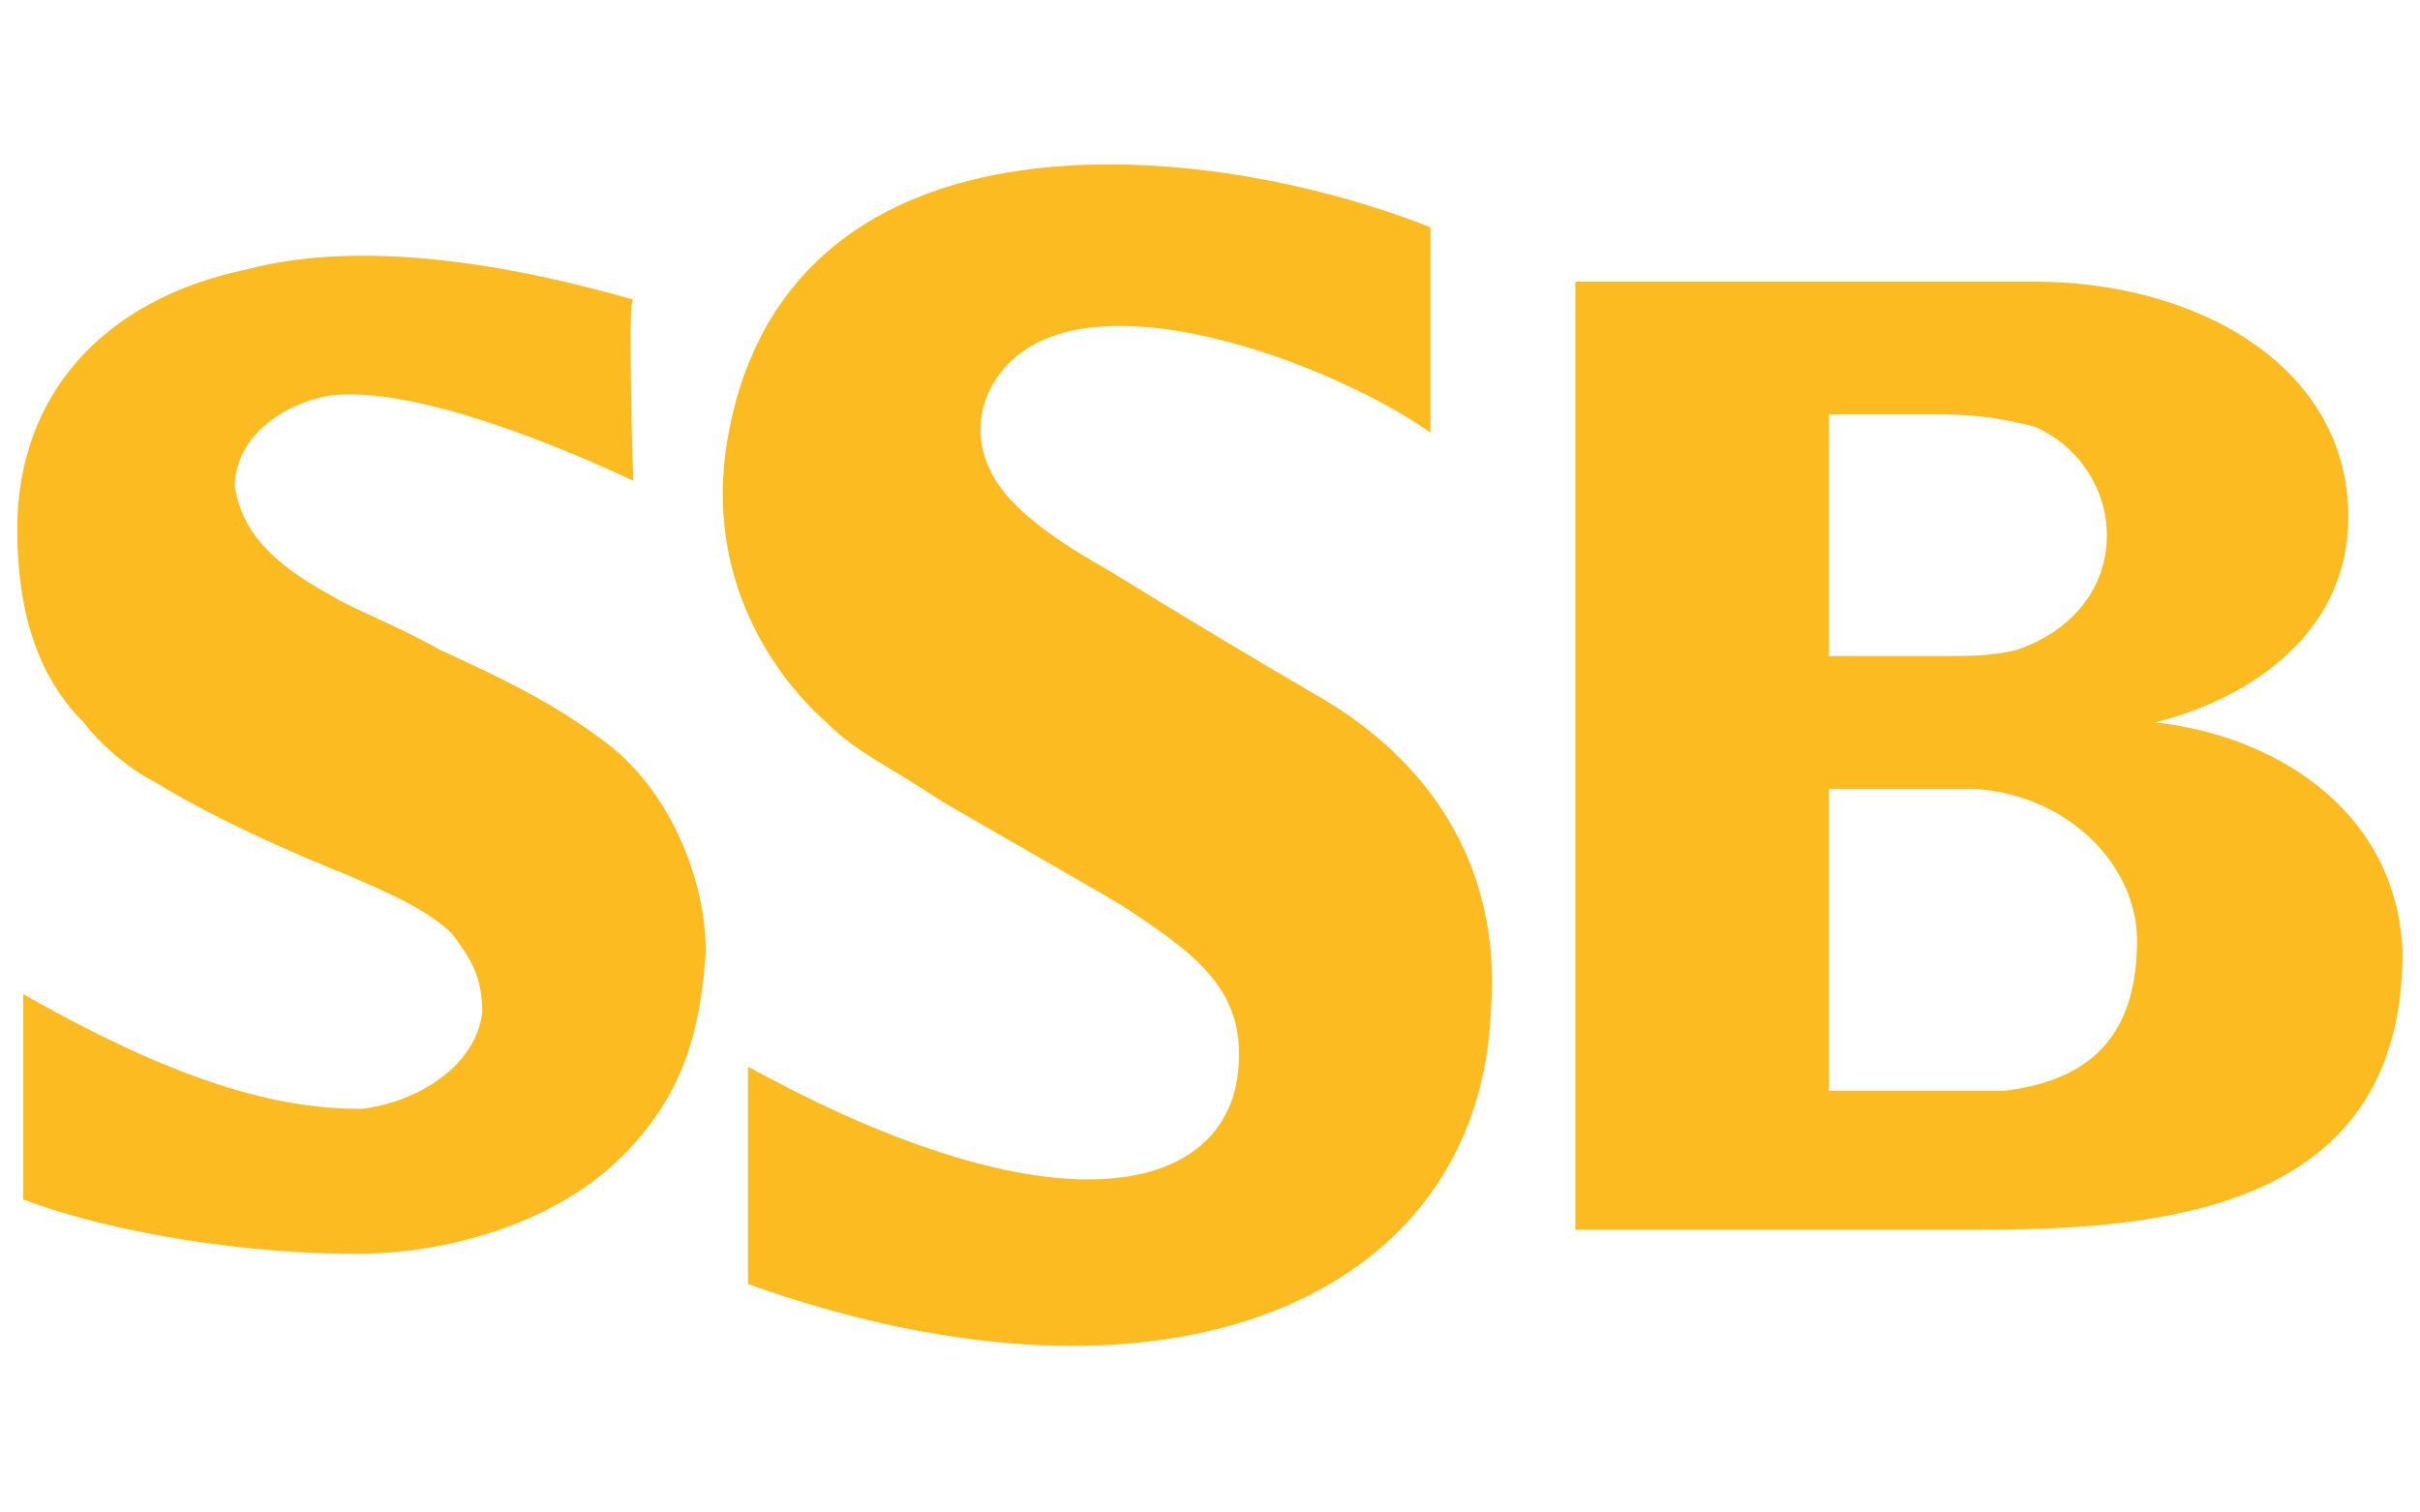
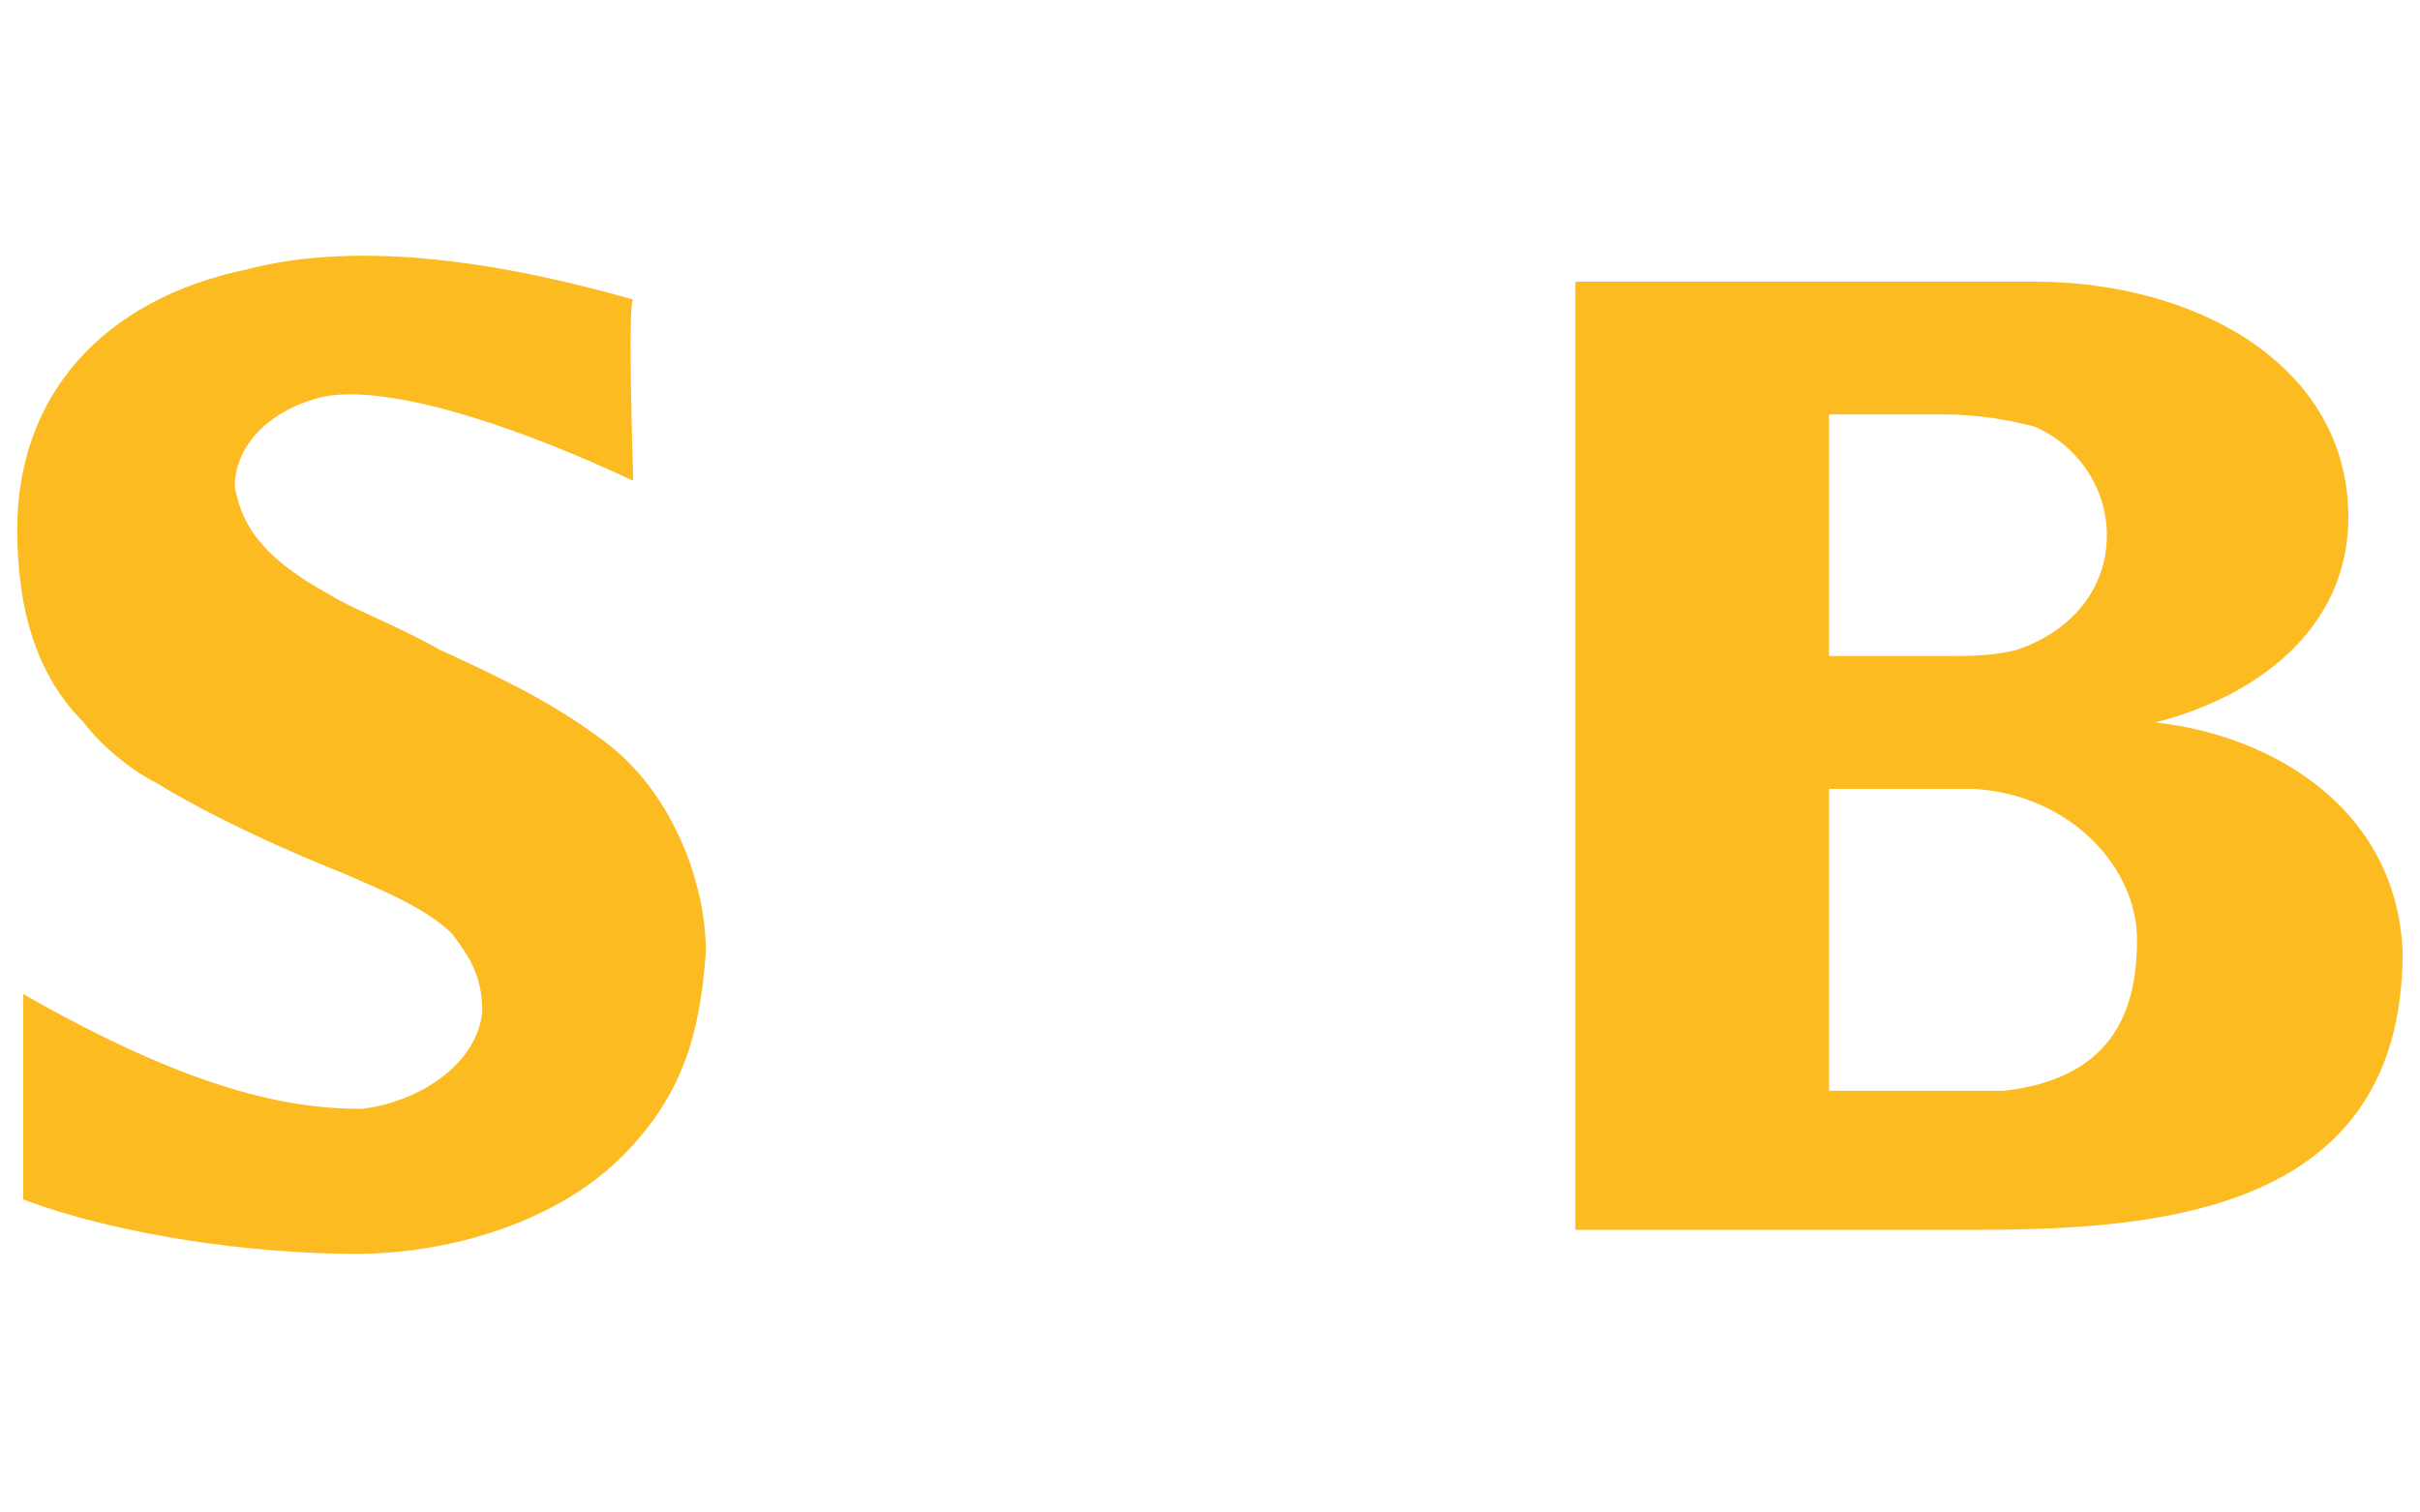
<svg xmlns="http://www.w3.org/2000/svg" id="Ebene_1" data-name="Ebene 1" viewBox="0 0 280 175">
  <defs>
    <style>
      .cls-1 {
        fill: #fbbb21;
      }

      .cls-2 {
        fill: none;
      }

      .cls-3 {
        clip-path: url(#clippath);
      }
    </style>
    <clipPath id="clippath">
      <rect class="cls-2" x="2" y="19.01" width="276" height="136.71" />
    </clipPath>
  </defs>
  <g class="cls-3">
    <path class="cls-1" d="M231.88,126.21h-20.26v-34.94h16.77c11.18.7,18.87,9.08,18.87,17.47,0,9.08-3.49,16.07-15.37,17.47M211.62,47.95h13.28c4.19,0,7.69.7,10.48,1.4,4.89,2.1,8.39,6.99,8.39,12.58,0,6.29-4.19,11.18-10.48,13.28-2.8.7-5.59.7-8.39.7h-13.28v-27.95ZM249.35,83.59c11.18-2.8,22.36-10.48,22.36-23.75,0-17.47-17.47-27.25-36.34-27.25h-53.1v109.7h46.81c22.36,0,48.91-2.8,48.91-32.15-.7-16.77-15.37-25.15-28.65-26.55" />
-     <path class="cls-1" d="M165.51,26.29v23.76c-11.88-8.39-43.32-20.27-51.01-4.89-1.4,2.8-1.4,6.29,0,9.08,2.1,4.89,9.08,9.08,13.97,11.88,9.08,5.59,16.07,9.78,24.46,14.67,11.88,6.99,20.96,18.87,19.56,36.34-1.4,32.84-37.03,48.91-85.94,31.44v-25.15c35.63,19.56,54.5,14.67,56.6,1.4,1.4-9.78-4.19-13.97-12.58-19.56-2.1-1.4-13.28-7.68-21.66-12.58-6.29-4.19-9.78-5.59-13.28-9.08-6.29-5.59-14.68-17.47-11.18-34.24,7.69-37.73,54.5-33.54,81.06-23.06" />
    <path class="cls-1" d="M71.87,133.89c-6.99,6.99-18.87,11.18-30.75,11.18s-27.25-2.1-38.43-6.29v-23.76c19.56,11.18,30.75,13.28,39.13,13.28,6.29-.7,13.28-4.89,13.98-11.18,0-4.2-1.4-6.29-3.49-9.08-2.8-2.8-7.69-4.89-12.58-6.99,0,0-12.58-4.89-21.66-10.48-2.8-1.4-6.29-4.19-8.39-6.99-5.59-5.59-7.68-13.28-7.68-22.36,0-15.37,9.78-26.55,26.55-30.05,13.28-3.49,30.05-.7,44.72,3.5-.7,0,0,20.96,0,20.96-11.88-5.59-27.25-11.18-35.63-9.78-6.29,1.4-10.48,5.59-10.48,10.48.7,3.5,2.1,7.69,11.18,12.58,2.1,1.4,7.69,3.5,12.58,6.29,7.69,3.5,13.28,6.29,18.87,10.48,7.69,5.59,11.88,16.07,11.88,24.46-.7,9.78-2.8,16.77-9.78,23.75" />
  </g>
</svg>